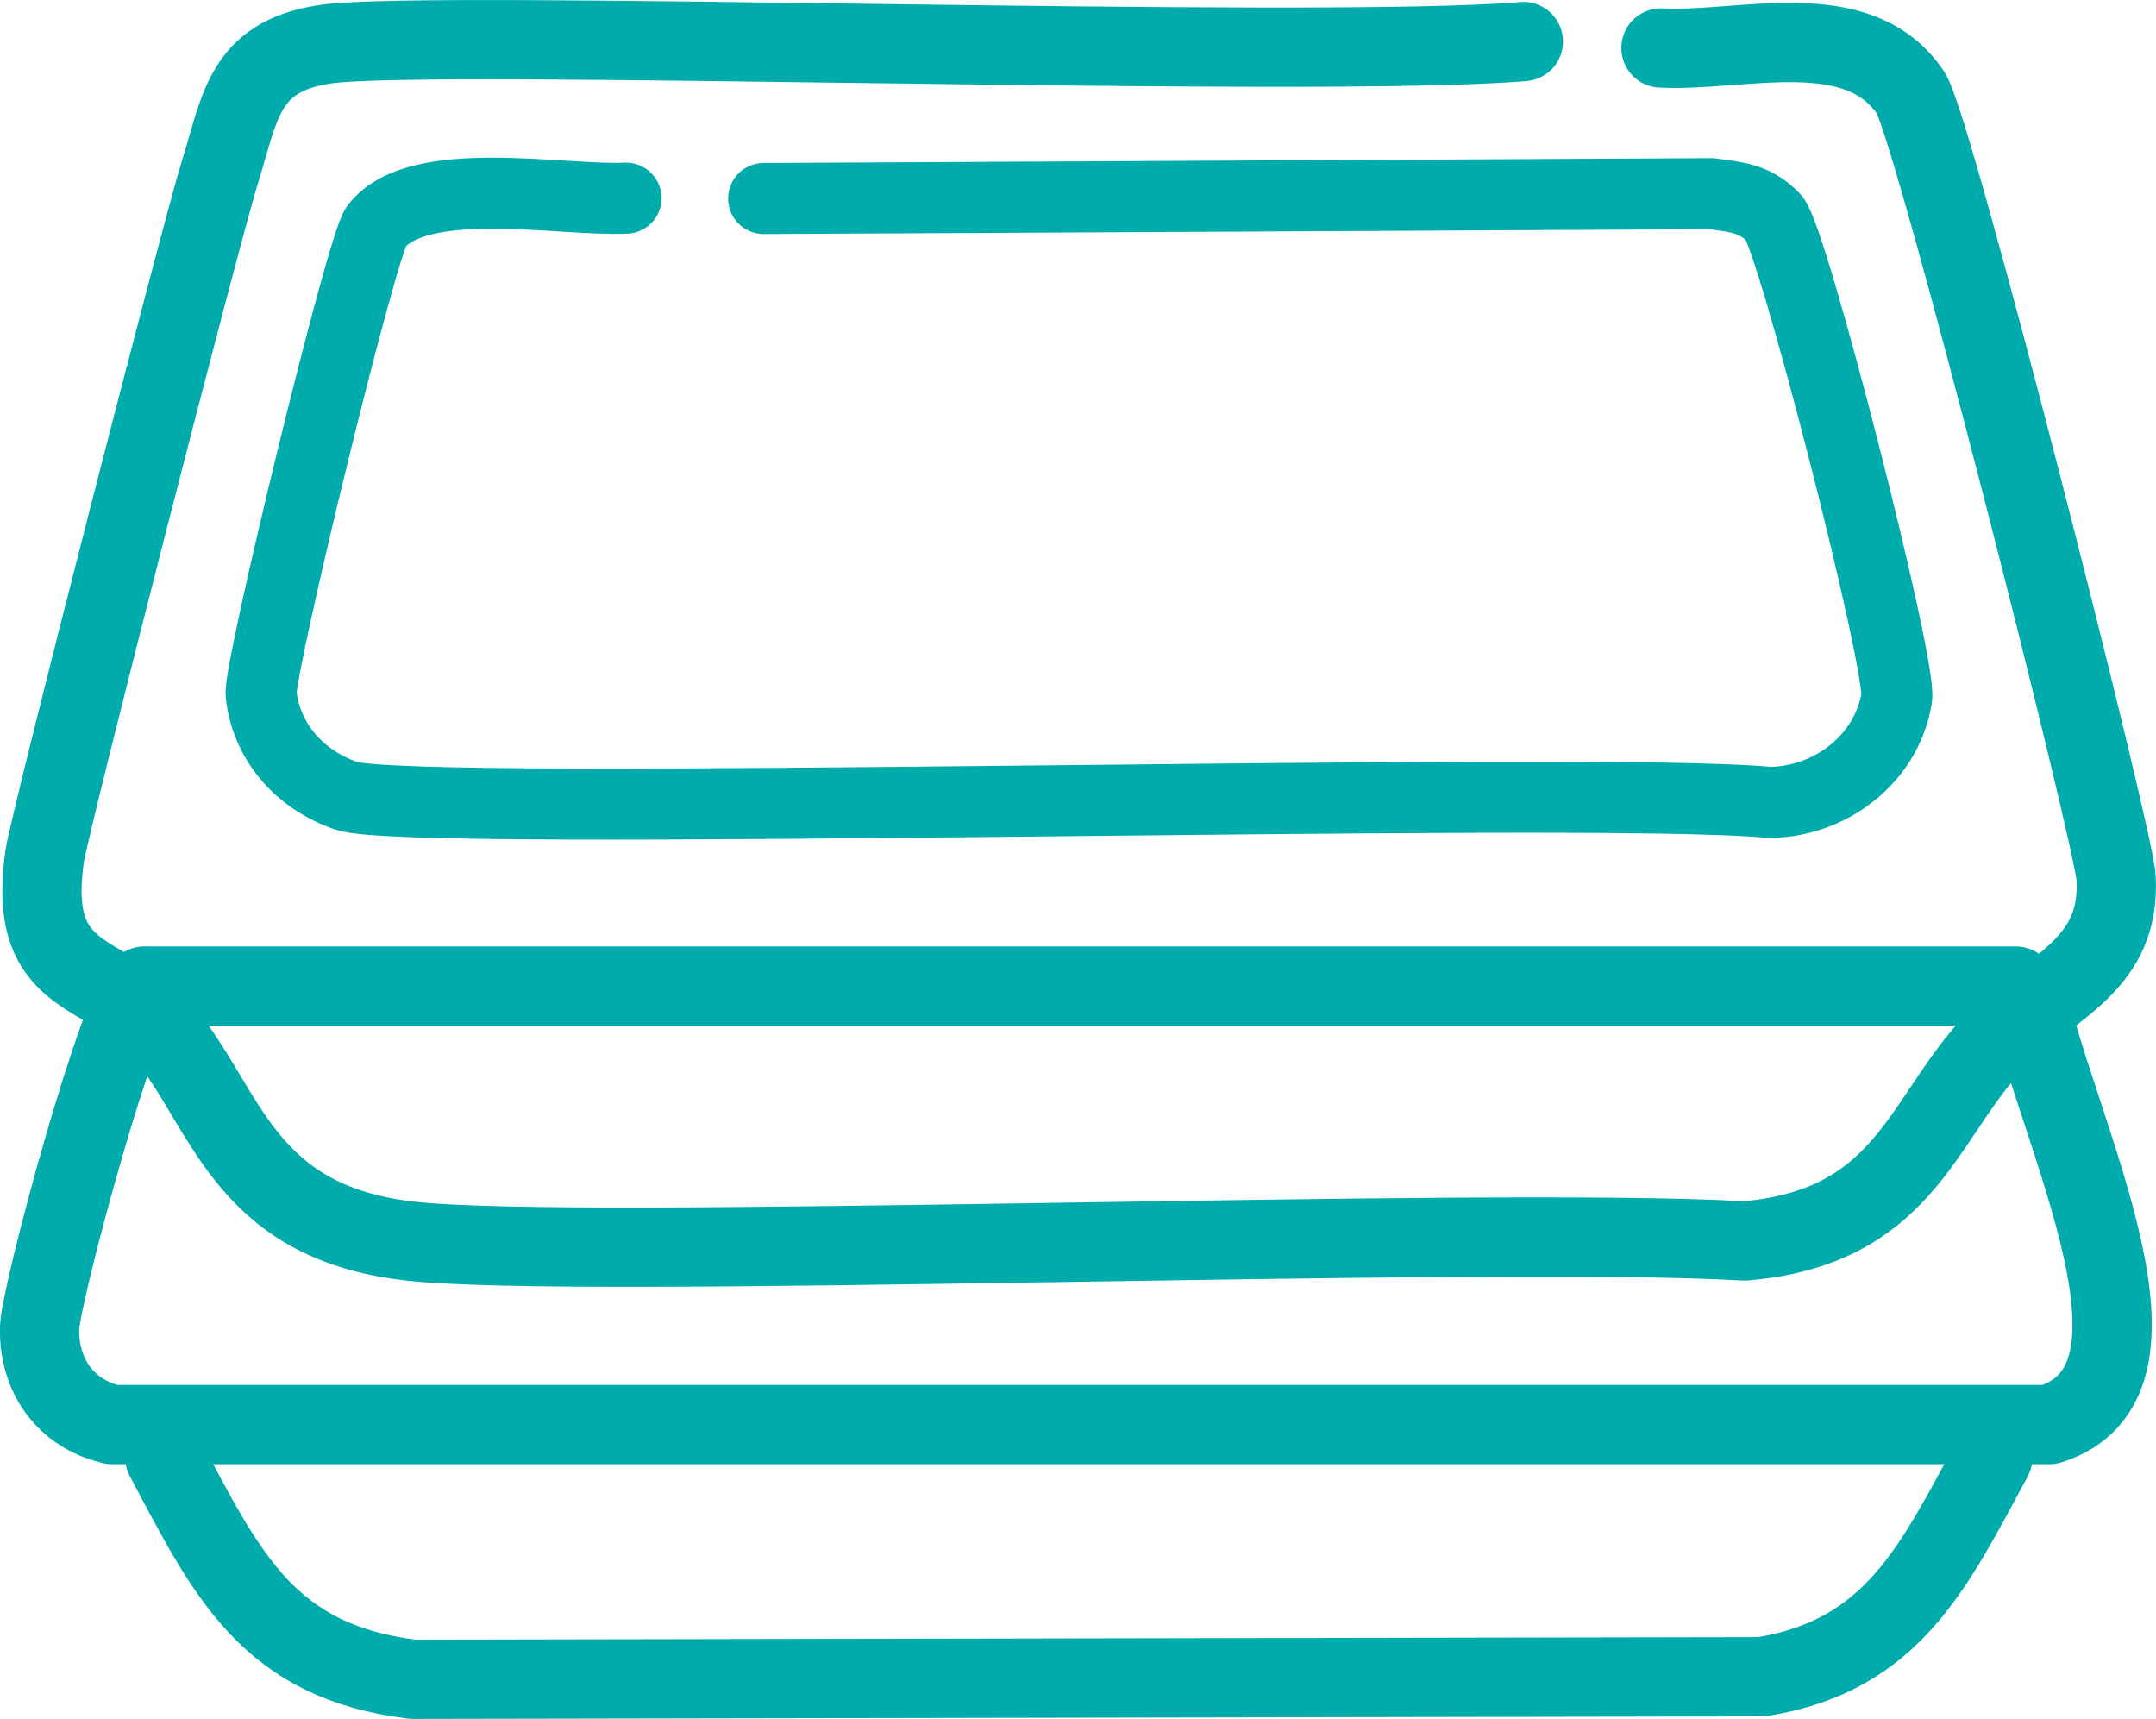
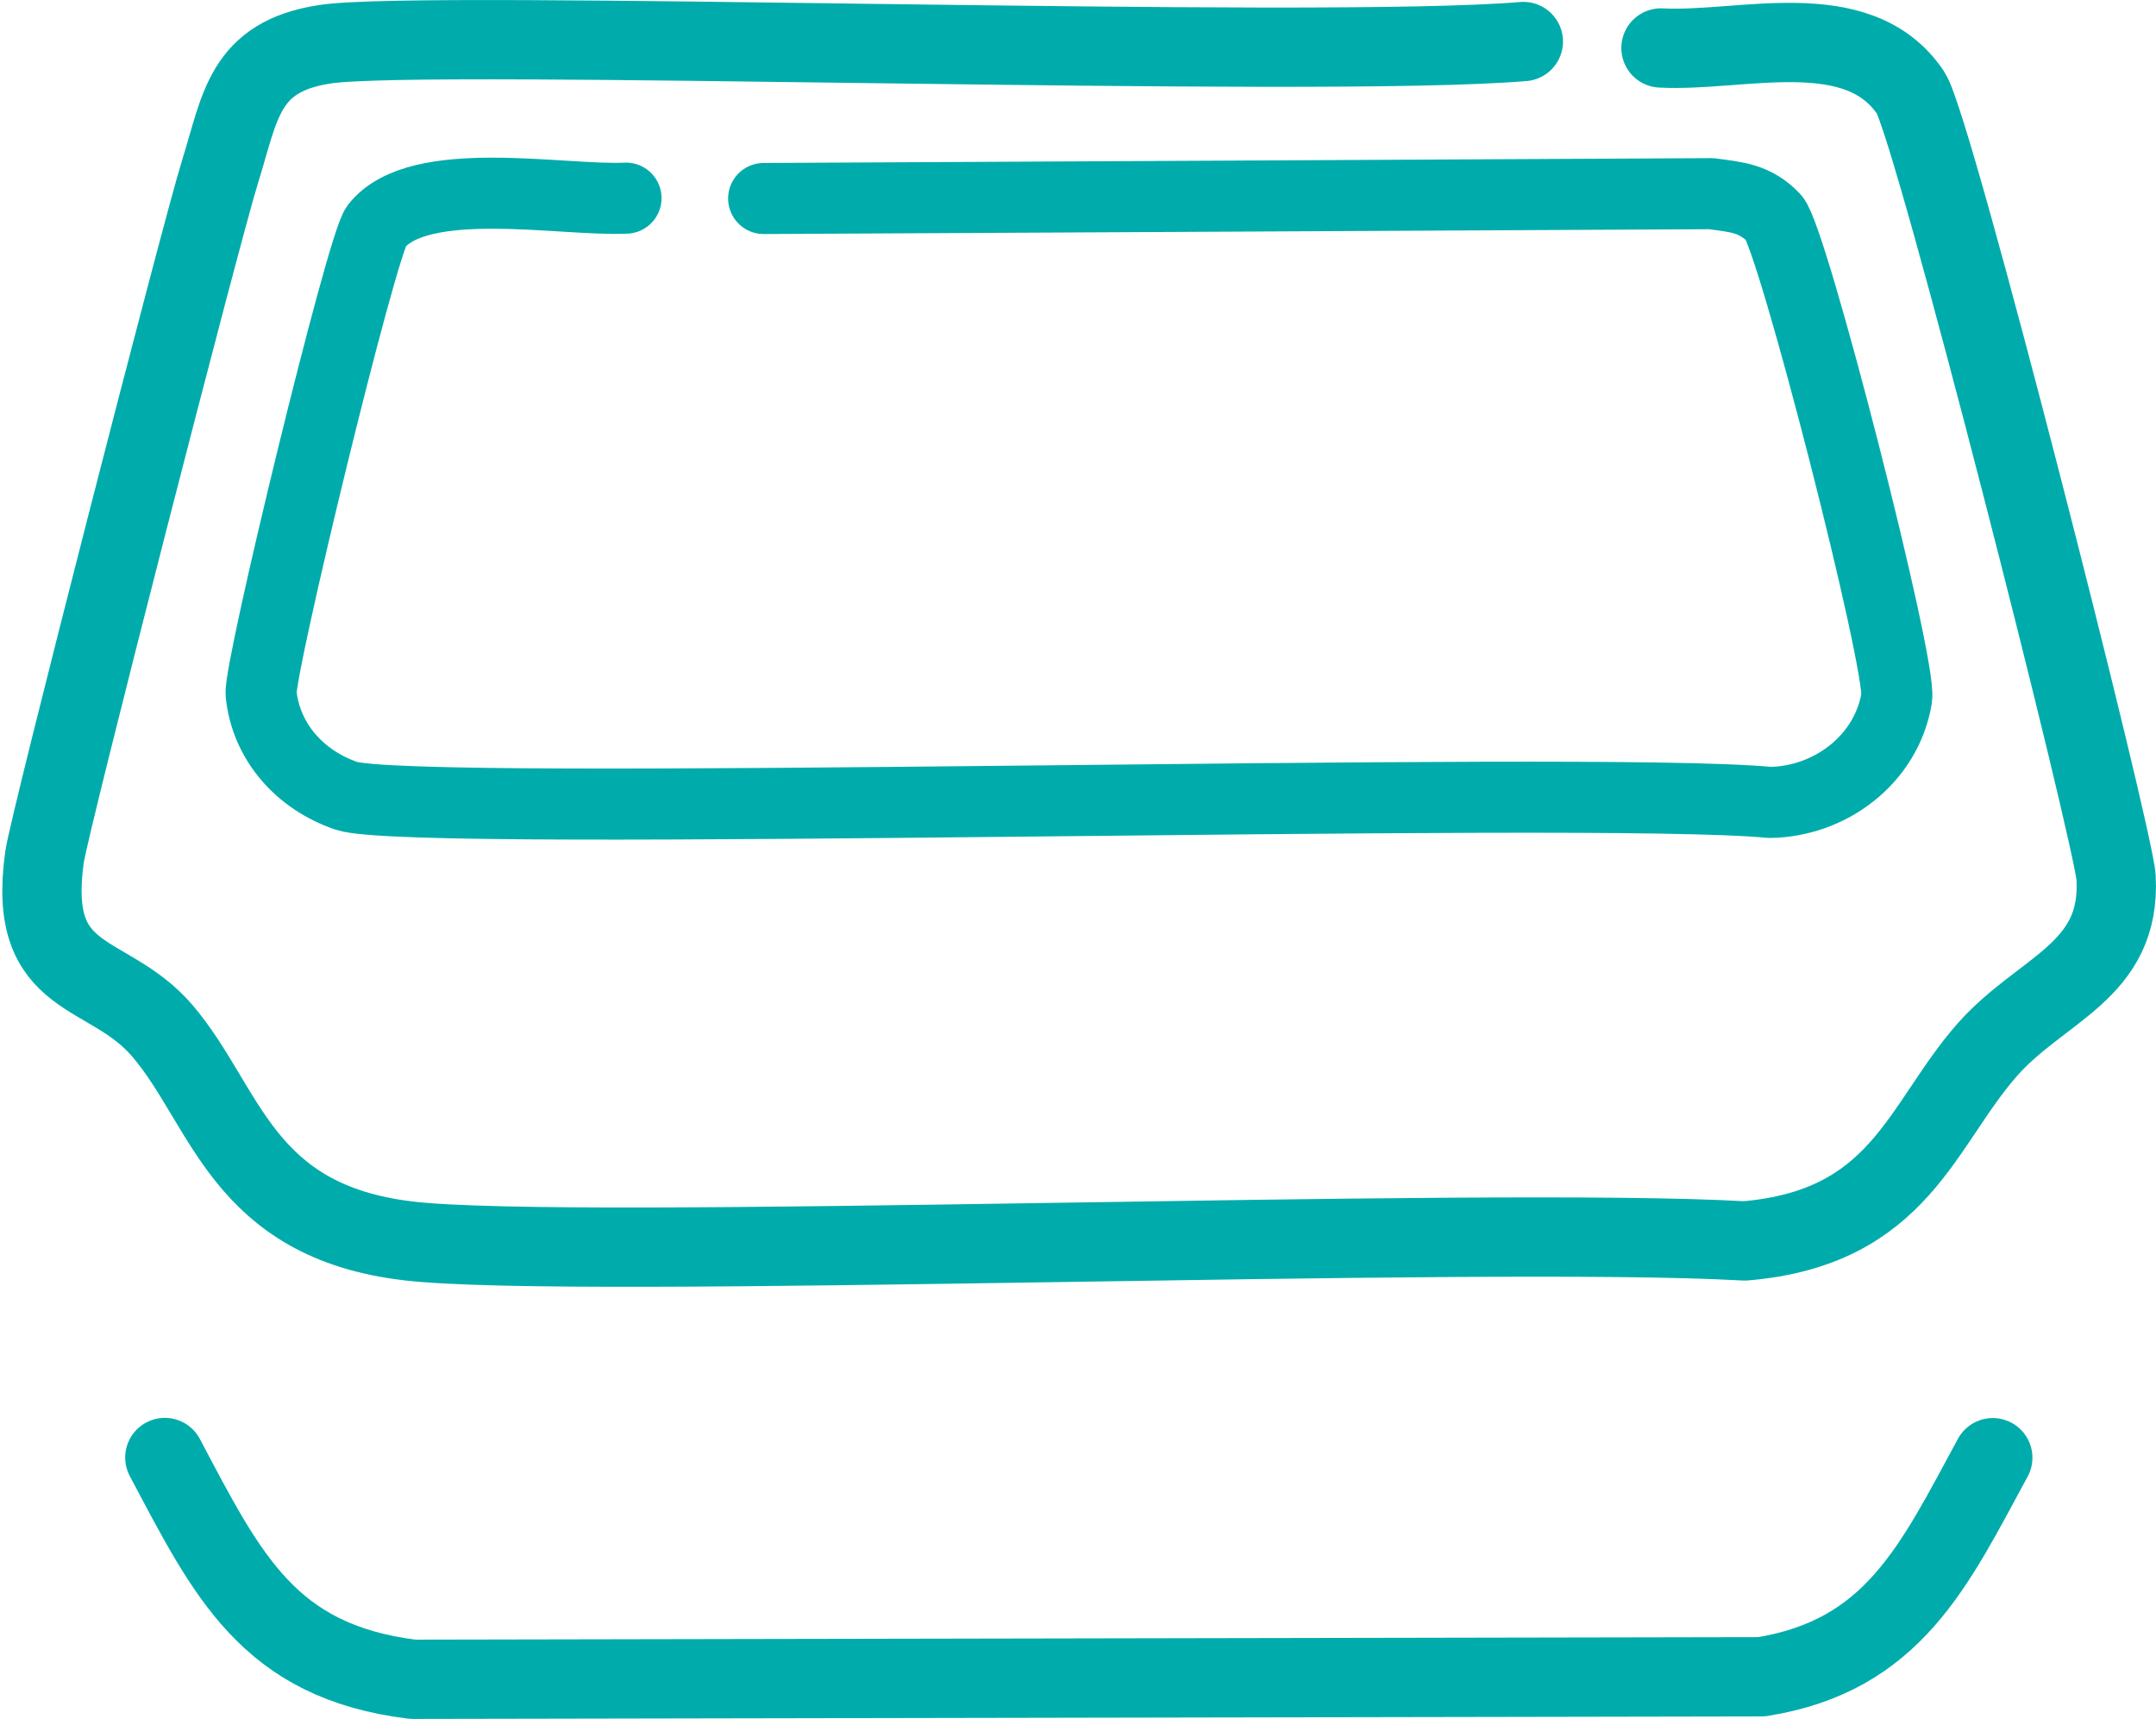
<svg xmlns="http://www.w3.org/2000/svg" id="_レイヤー_2" data-name="レイヤー_2" viewBox="0 0 120.47 96.03">
  <defs>
    <style>
      .cls-1 {
        stroke-width: 3.97px;
      }

      .cls-1, .cls-2 {
        fill: none;
        stroke: #00acab;
        stroke-linecap: round;
        stroke-linejoin: round;
      }

      .cls-2 {
        stroke-width: 4.43px;
      }
    </style>
  </defs>
  <g id="_レイヤー_1-2" data-name="レイヤー_1">
    <g>
-       <path class="cls-2" d="M114.51,79.59c7.68-2.39.63-15.85-1.25-24.03l-.62-.47H8.07c-1.27.45-5.82,17.2-5.86,19.13-.04,2.66,1.46,4.76,4.06,5.37h108.24Z" />
      <path class="cls-2" d="M85.12,2.32c-11.55.98-61.28-.71-66.95.15-4.57.69-4.74,3.51-5.88,7.14-1.06,3.39-9.52,36.3-9.8,38.26-1.02,7.24,3.54,6.14,6.6,9.74,3.58,4.21,4.38,10.62,13.74,11.72,9.39,1.1,60.01-.84,74.65,0,8.71-.73,9.85-6.47,13.57-10.69,3.02-3.42,7.48-4.35,7.19-9.61-.13-2.26-10.21-41.97-11.48-43.85-2.95-4.38-9.45-2.26-13.95-2.5" />
      <path class="cls-2" d="M9.21,81.43c3.5,6.6,5.79,11.4,13.86,12.39l75.35-.14c7.38-1.17,9.66-6.22,12.93-12.24" />
      <path class="cls-1" d="M42.67,11.09l52.95-.27c1.39.19,2.43.24,3.5,1.35,1.04,1.09,7.16,25.04,6.86,26.83-.57,3.44-3.73,5.79-7.09,5.83-10.09-.97-75.78.91-79.54-.37-2.57-.88-4.48-2.99-4.76-5.69-.14-1.36,5.61-25.07,6.44-26.13,2.36-3,10.36-1.4,13.95-1.57" />
    </g>
  </g>
</svg>